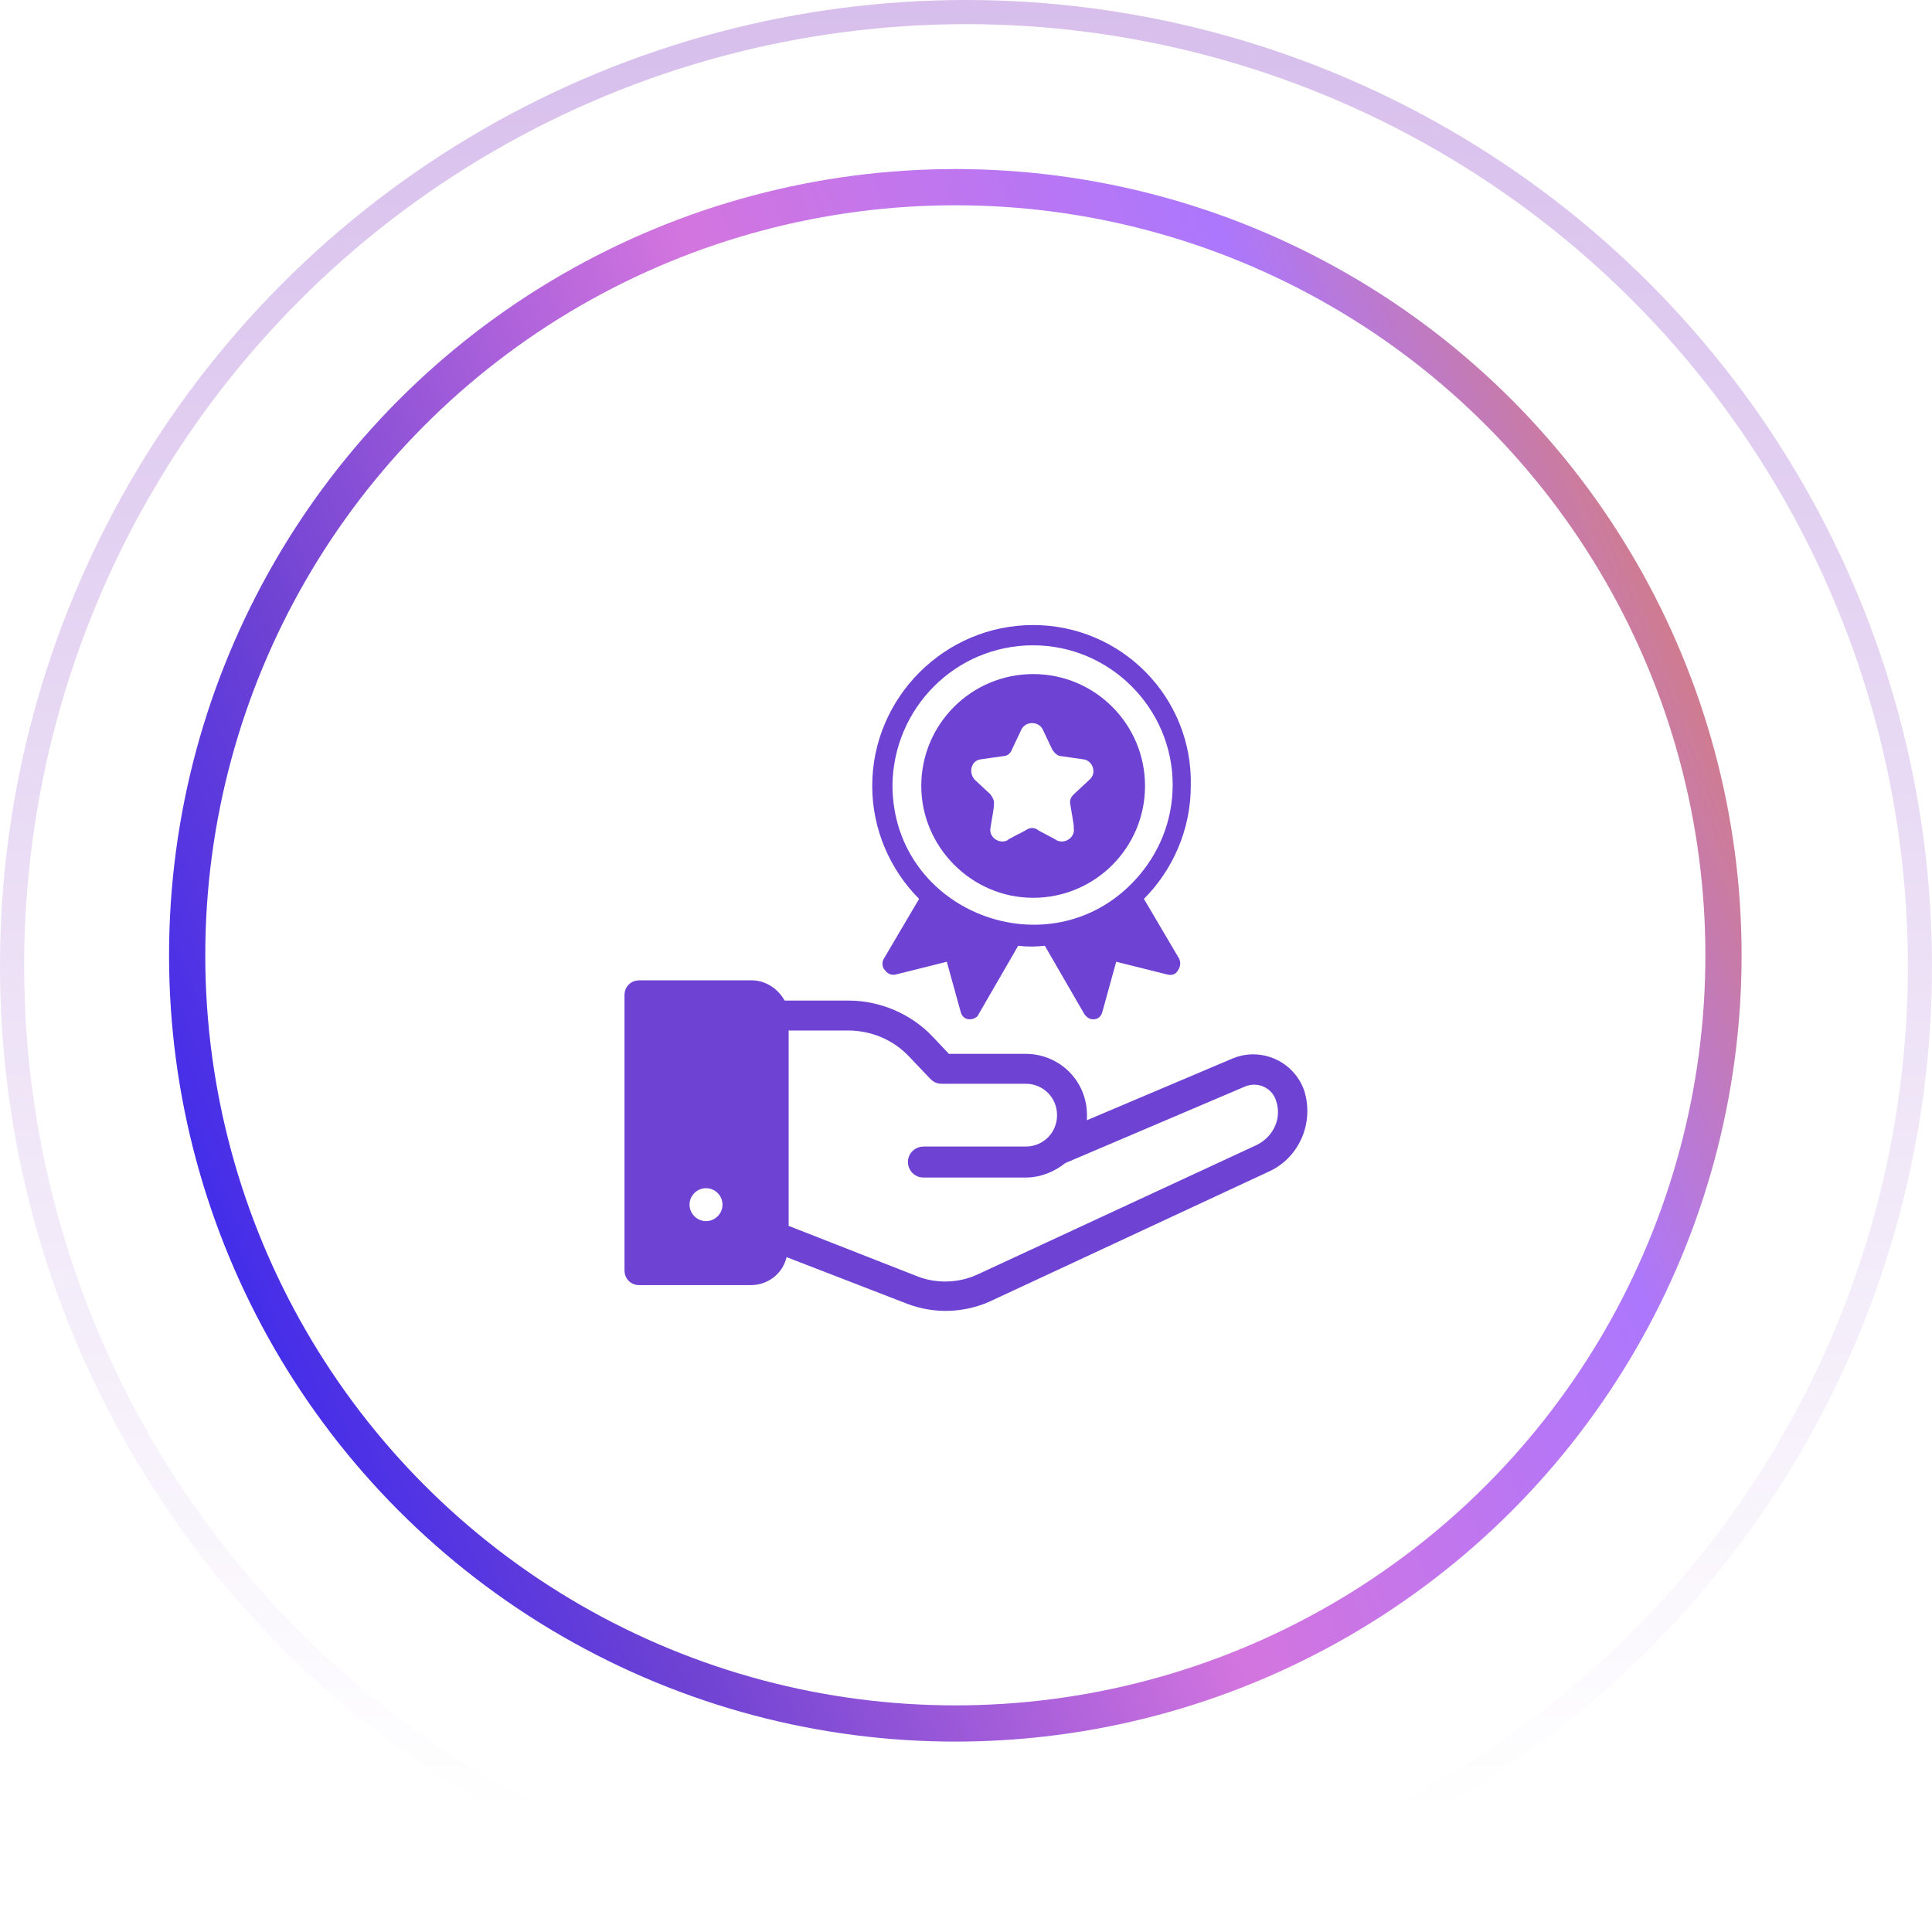
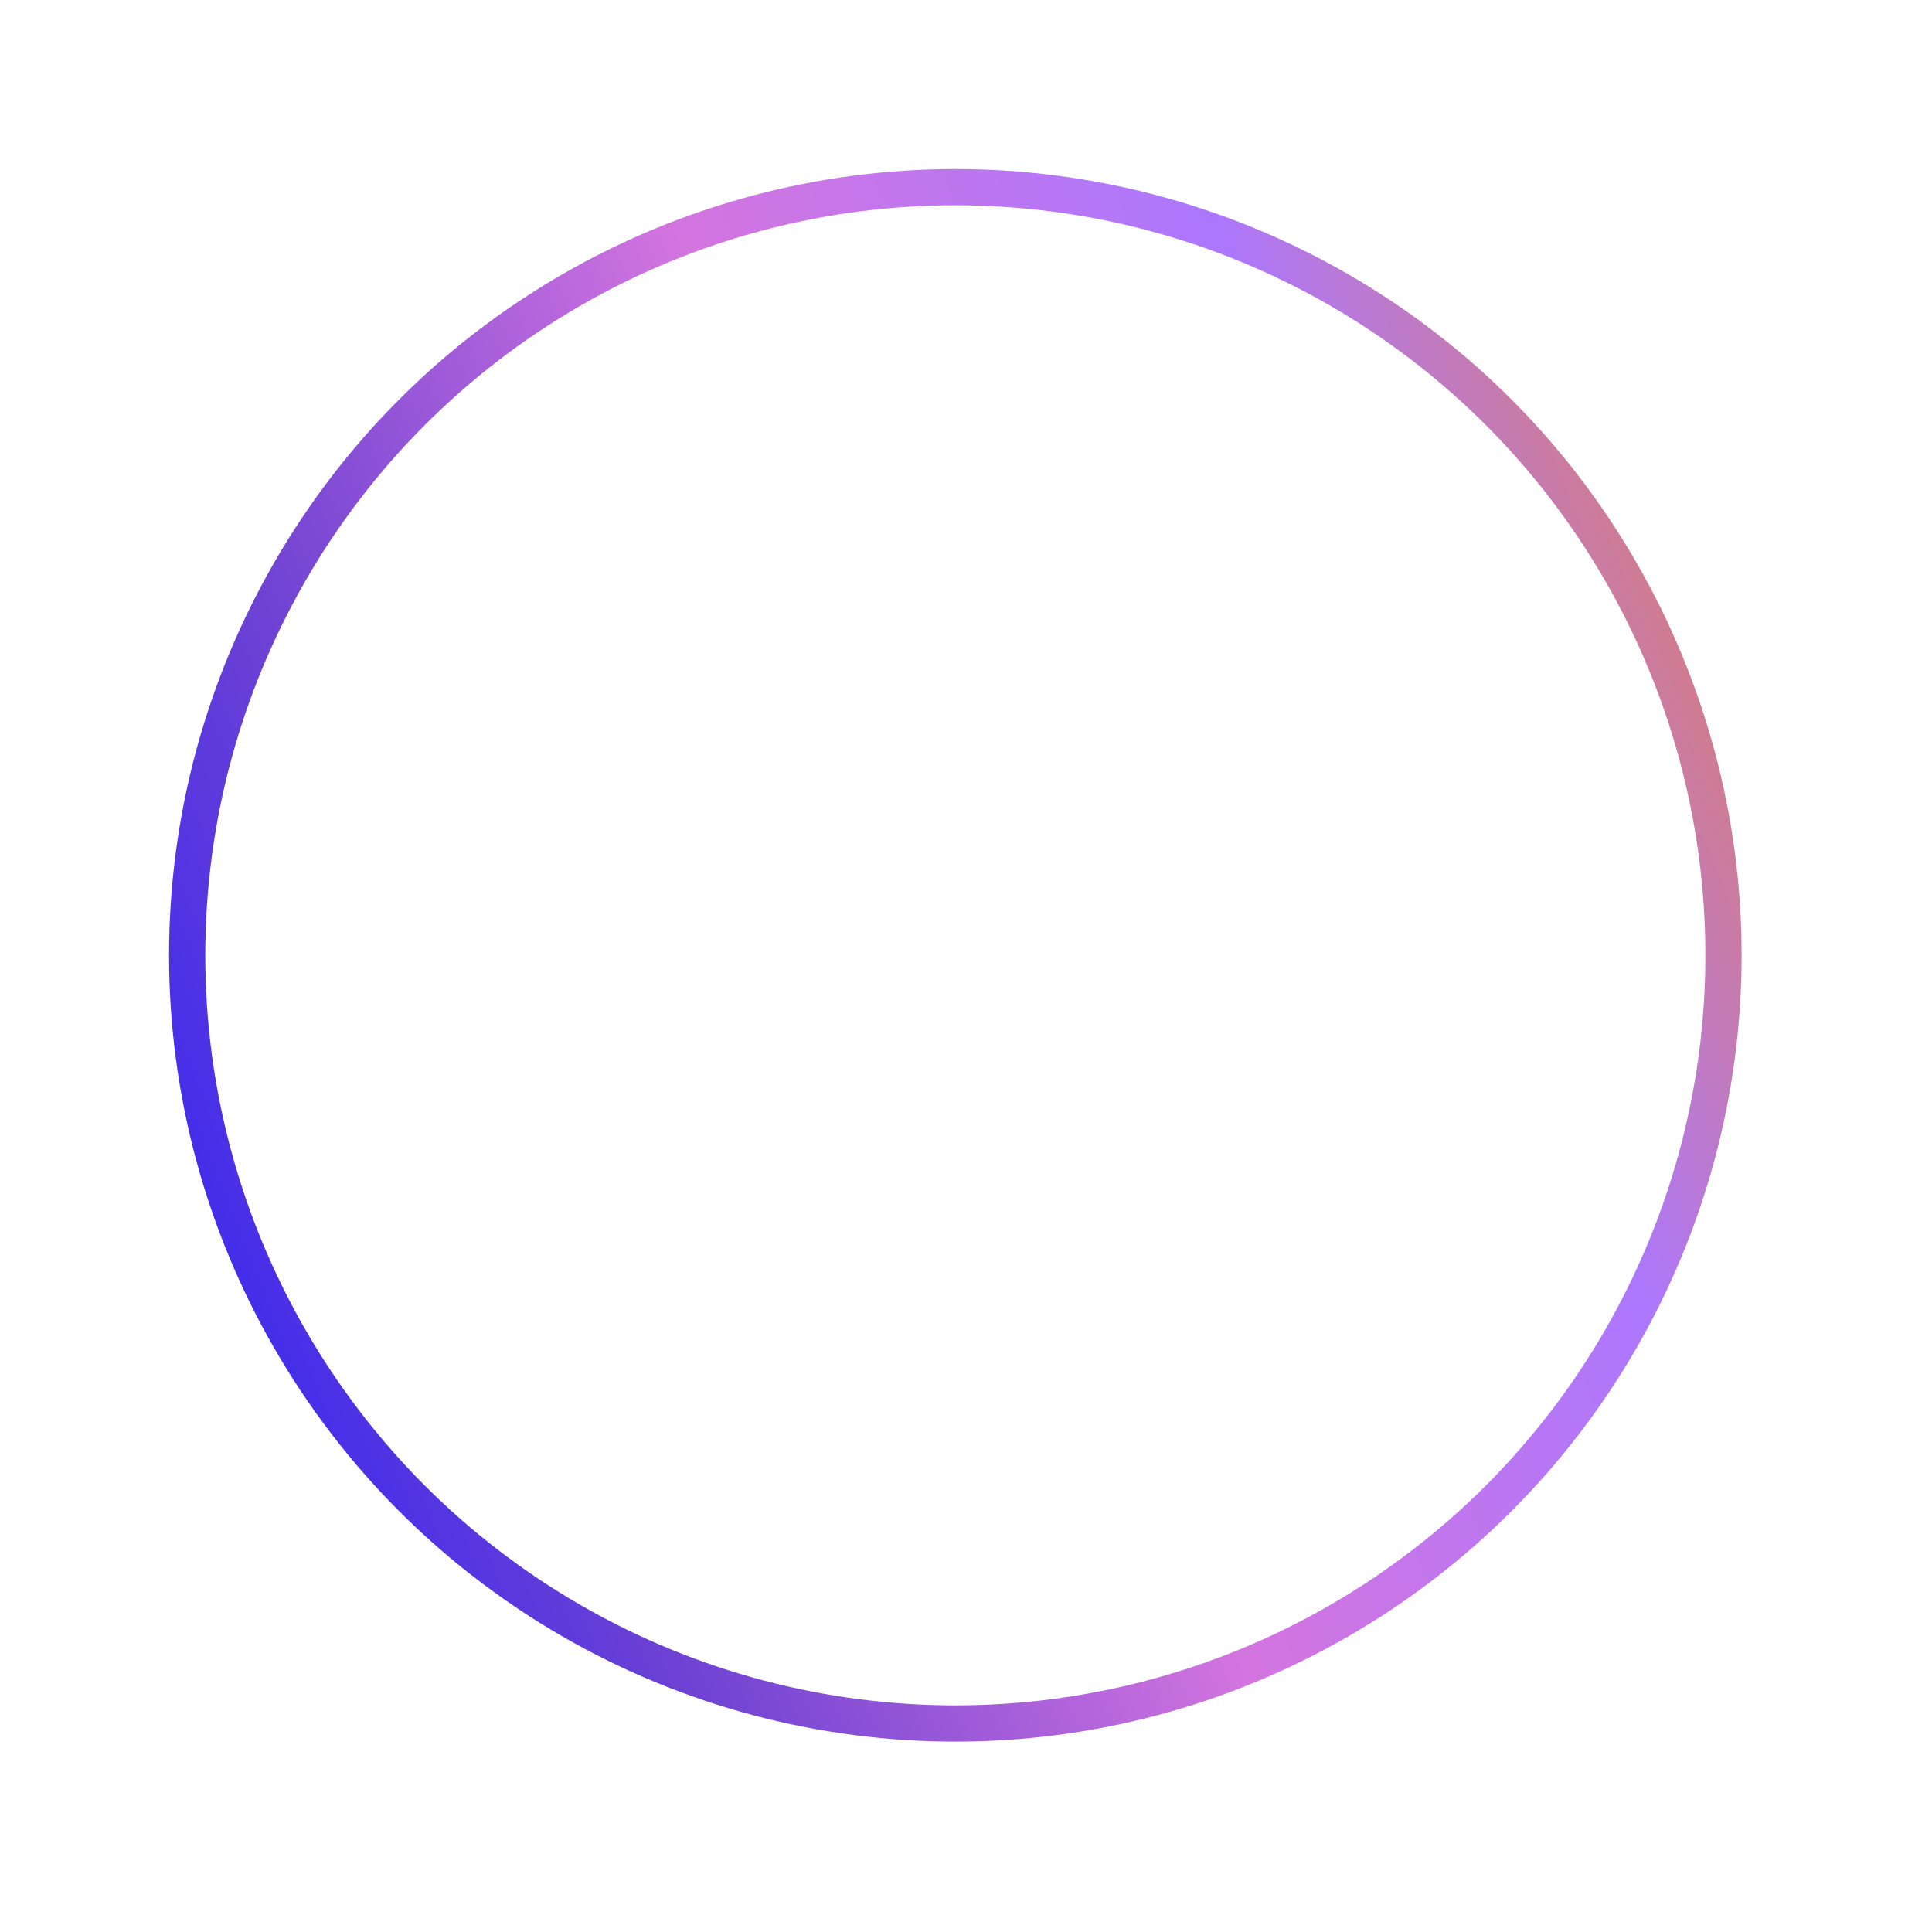
<svg xmlns="http://www.w3.org/2000/svg" width="80" height="80" viewBox="0 0 80 80" fill="none">
-   <circle cx="40" cy="40" r="39.5" fill="white" stroke="url(#paint0_linear_1753_615)" />
  <g filter="url(#filter0_b_1753_615)">
    <circle cx="39.558" cy="39.558" r="31.808" stroke="url(#paint1_linear_1753_615)" stroke-width="1.5" />
  </g>
  <g clip-path="url(#clip0_1753_615)">
    <path d="M53.809 45.206C53.411 44.103 52.176 43.573 51.117 44.014L44.764 46.706C44.809 46.529 44.809 46.353 44.809 46.176C44.809 44.853 43.75 43.838 42.47 43.838H39.206L38.456 43.044C37.617 42.162 36.382 41.632 35.147 41.632H32.367C32.147 41.147 31.662 40.794 31.132 40.794H26.456C26.235 40.794 26.059 40.97 26.059 41.191V52.617C26.059 52.838 26.235 53.014 26.456 53.014H31.088C31.794 53.014 32.367 52.485 32.411 51.779L37.661 53.809C38.72 54.206 39.867 54.162 40.882 53.72L52.441 48.338C53.632 47.809 54.206 46.441 53.809 45.206ZM29.235 50.764C28.75 50.764 28.353 50.367 28.353 49.882C28.353 49.397 28.75 49 29.235 49C29.72 49 30.117 49.397 30.117 49.882C30.117 50.367 29.72 50.764 29.235 50.764ZM37.97 53.059L32.456 50.897V42.47H35.103C36.117 42.47 37.088 42.867 37.794 43.617L38.676 44.544C38.764 44.632 38.853 44.676 38.985 44.676H42.47C43.309 44.676 43.97 45.338 43.97 46.176C43.97 47.014 43.309 47.676 42.47 47.676H38.235C38.014 47.676 37.794 47.853 37.794 48.117C37.794 48.338 37.97 48.559 38.235 48.559H42.47C43.044 48.559 43.573 48.338 44.014 47.985L51.47 44.809C52.088 44.544 52.794 44.853 53.014 45.47C53.323 46.309 52.926 47.191 52.132 47.588L40.529 52.97C39.735 53.323 38.809 53.367 37.97 53.059Z" fill="#6E42D3" stroke="#6E42D3" stroke-width="0.4" />
-     <path d="M36.602 39.691C36.514 39.824 36.514 40.044 36.647 40.176C36.735 40.309 36.911 40.397 37.088 40.353L39.205 39.824L39.779 41.897C39.823 42.074 39.955 42.206 40.132 42.206H40.176C40.308 42.206 40.485 42.118 40.529 41.985L42.161 39.162C42.514 39.206 42.867 39.206 43.264 39.162L44.897 41.985C44.985 42.118 45.117 42.206 45.249 42.206H45.294C45.47 42.206 45.602 42.074 45.647 41.897L46.22 39.824L48.338 40.353C48.514 40.397 48.691 40.353 48.779 40.176C48.867 40.044 48.911 39.868 48.823 39.691L47.367 37.221C48.558 36.029 49.308 34.353 49.308 32.544C49.397 28.882 46.441 25.882 42.779 25.882C39.117 25.882 36.117 28.882 36.117 32.544C36.117 34.353 36.867 36.029 38.058 37.221L36.602 39.691ZM42.779 26.721C45.955 26.721 48.558 29.323 48.558 32.5C48.558 34 47.985 35.368 47.014 36.426C43.485 40.265 36.955 37.794 36.955 32.5C36.999 29.323 39.558 26.721 42.779 26.721Z" fill="#6E42D3" />
-     <path d="M42.781 37.176C45.34 37.176 47.413 35.103 47.413 32.544C47.413 29.985 45.34 27.912 42.781 27.912C40.222 27.912 38.148 29.985 38.148 32.544C38.148 35.059 40.222 37.176 42.781 37.176ZM40.619 31.441L41.545 31.309C41.722 31.309 41.854 31.176 41.898 31.044L42.295 30.206C42.472 29.853 43.001 29.853 43.178 30.206L43.575 31.044C43.663 31.176 43.795 31.309 43.928 31.309L44.854 31.441C45.251 31.485 45.428 32.015 45.119 32.279L44.457 32.897C44.325 33.029 44.281 33.162 44.325 33.338C44.325 33.382 44.501 34.309 44.457 34.265C44.545 34.662 44.104 34.97 43.751 34.794C43.707 34.75 42.913 34.353 42.957 34.353C42.825 34.265 42.648 34.265 42.516 34.353C42.472 34.397 41.634 34.794 41.722 34.794C41.369 34.97 40.928 34.662 41.016 34.265C41.016 34.22 41.193 33.294 41.148 33.338C41.193 33.162 41.104 33.029 41.016 32.897L40.354 32.279C40.09 31.97 40.222 31.485 40.619 31.441Z" fill="#6E42D3" />
  </g>
  <defs>
    <filter id="filter0_b_1753_615" x="-33" y="-33" width="145.117" height="145.116" filterUnits="userSpaceOnUse" color-interpolation-filters="sRGB">
      <feFlood flood-opacity="0" result="BackgroundImageFix" />
      <feGaussianBlur in="BackgroundImageFix" stdDeviation="20" />
      <feComposite in2="SourceAlpha" operator="in" result="effect1_backgroundBlur_1753_615" />
      <feBlend mode="normal" in="SourceGraphic" in2="effect1_backgroundBlur_1753_615" result="shape" />
    </filter>
    <linearGradient id="paint0_linear_1753_615" x1="40" y1="0" x2="40" y2="80" gradientUnits="userSpaceOnUse">
      <stop stop-color="#D7BEEC" />
      <stop offset="0.939" stop-color="white" />
    </linearGradient>
    <linearGradient id="paint1_linear_1753_615" x1="72.116" y1="7" x2="-6.46" y2="37.997" gradientUnits="userSpaceOnUse">
      <stop stop-color="#EE8134" />
      <stop offset="0.249" stop-color="#AC77FD" />
      <stop offset="0.495" stop-color="#D375DF" />
      <stop offset="0.753" stop-color="#6E42D3" />
      <stop offset="1" stop-color="#201CFE" />
    </linearGradient>
    <clipPath id="clip0_1753_615">
-       <rect width="30" height="30" fill="white" transform="translate(25 25)" />
-     </clipPath>
+       </clipPath>
  </defs>
</svg>